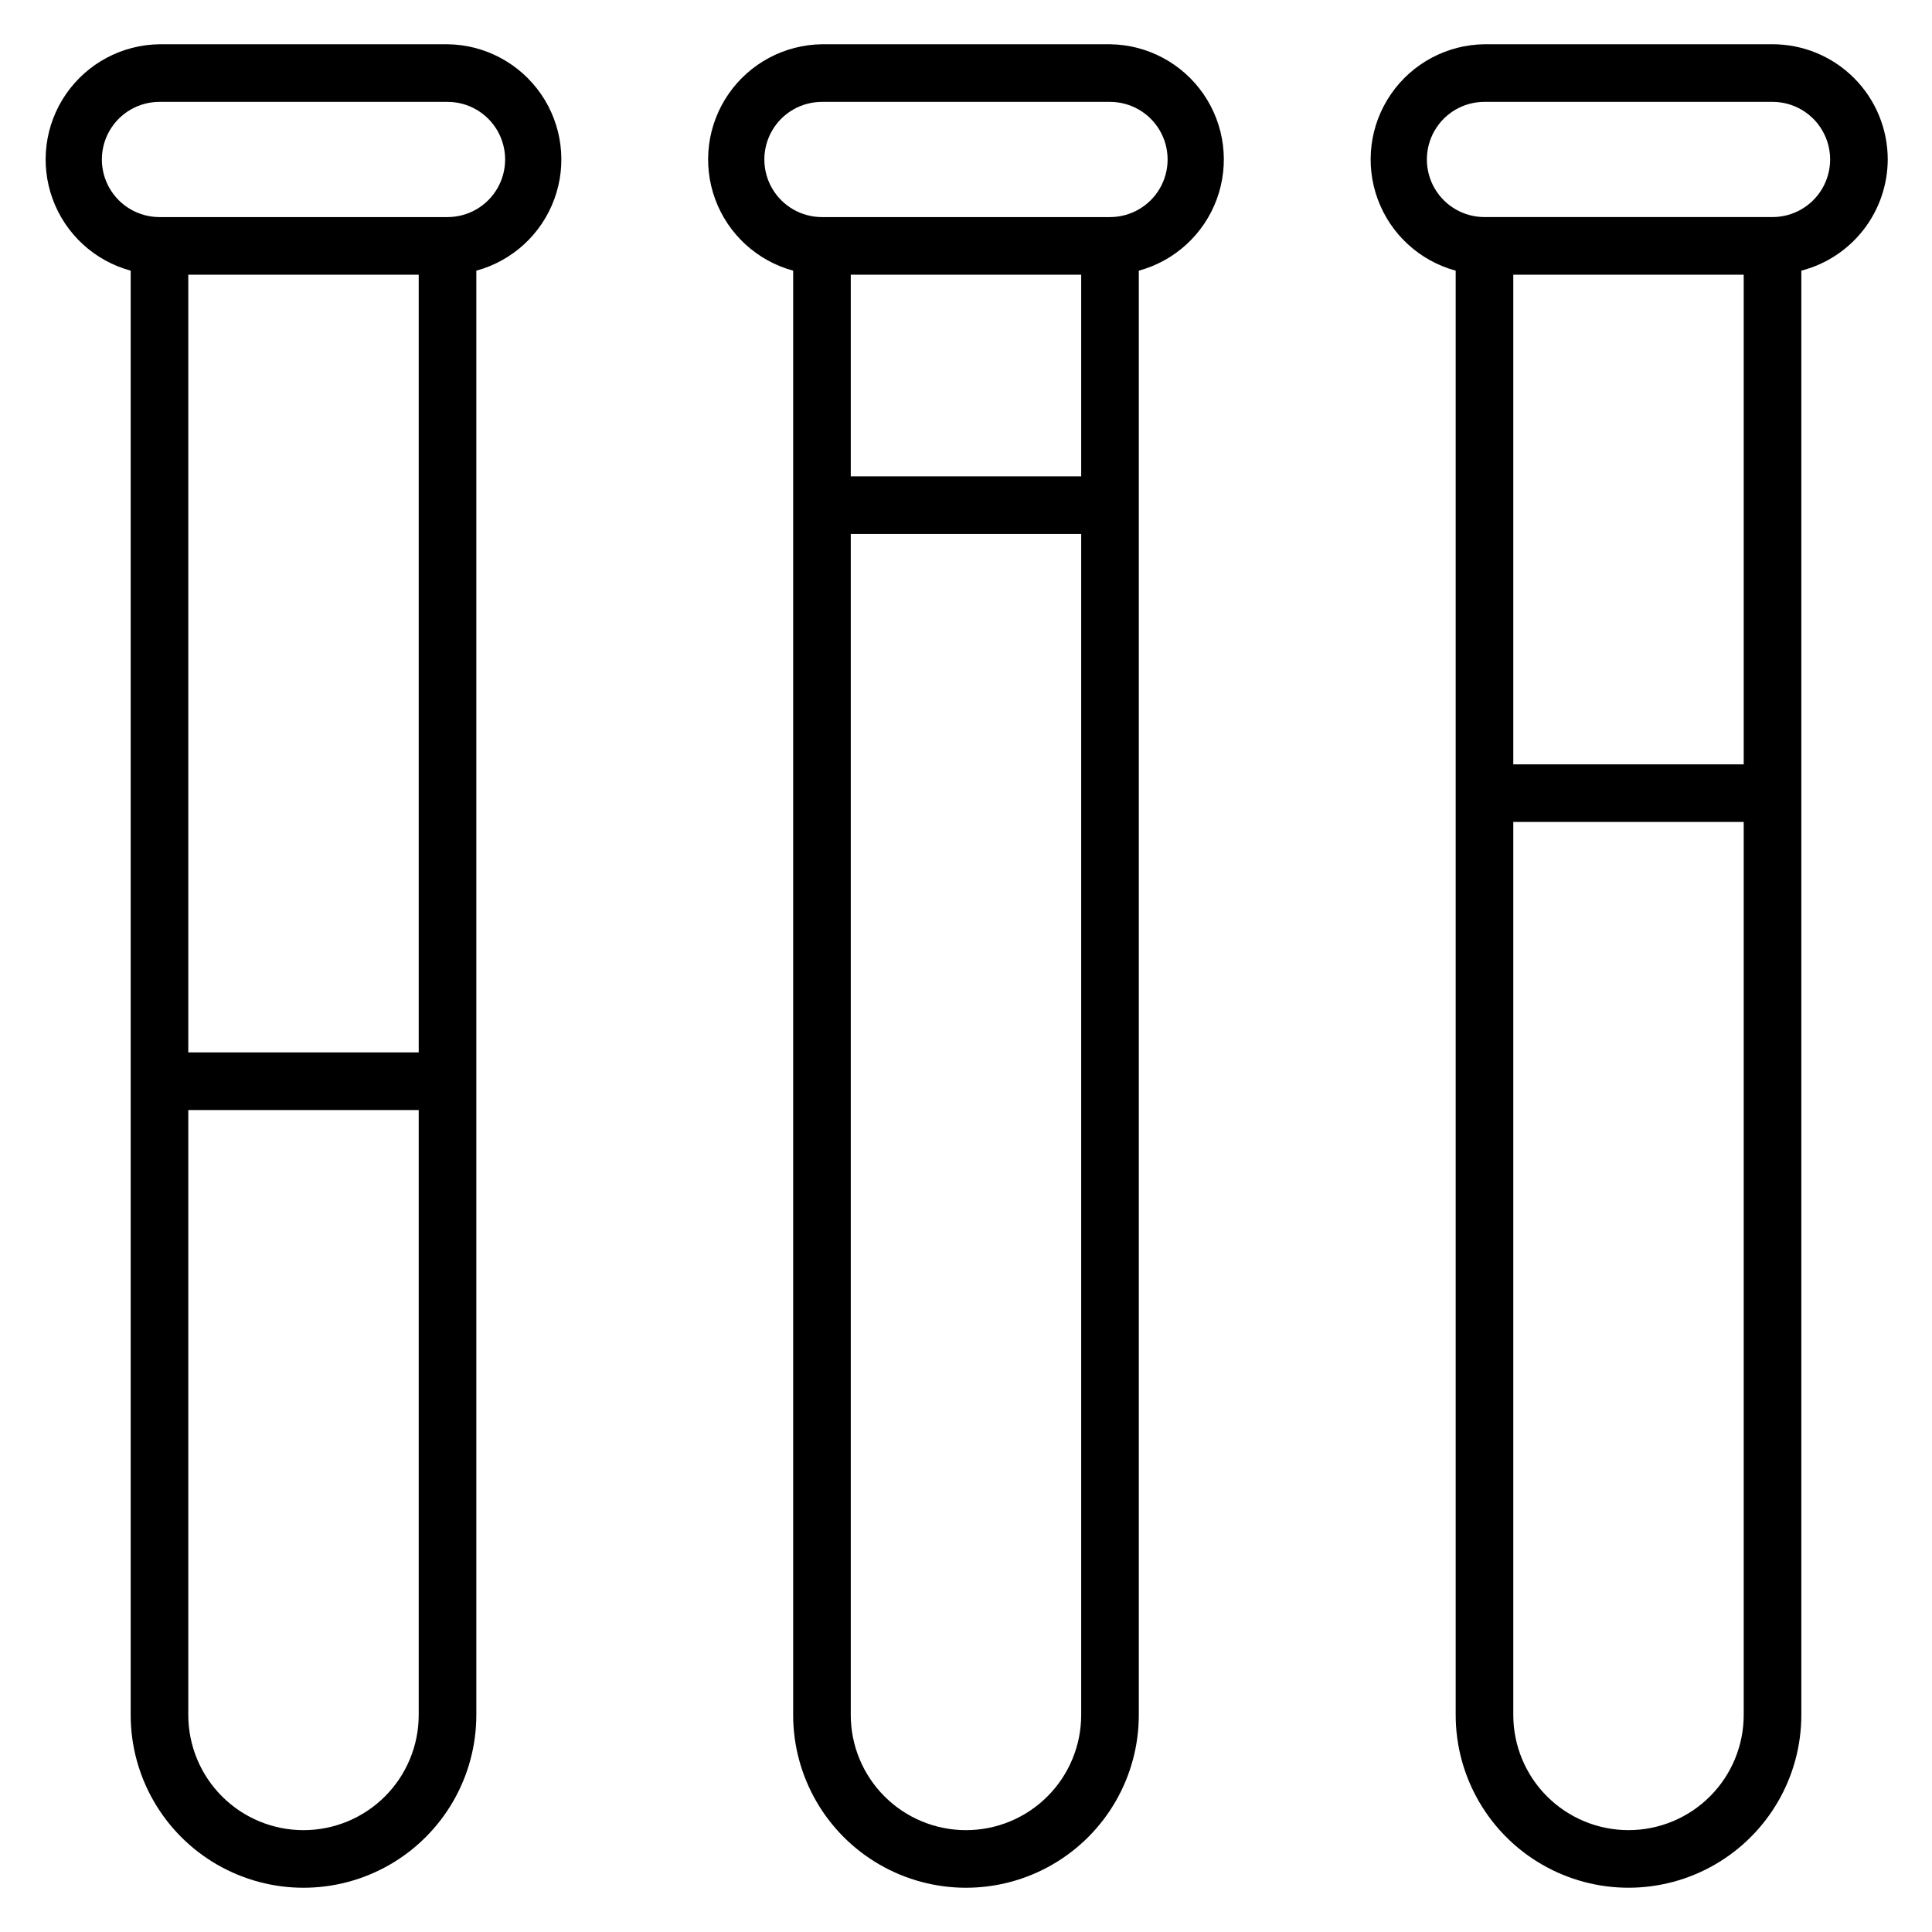
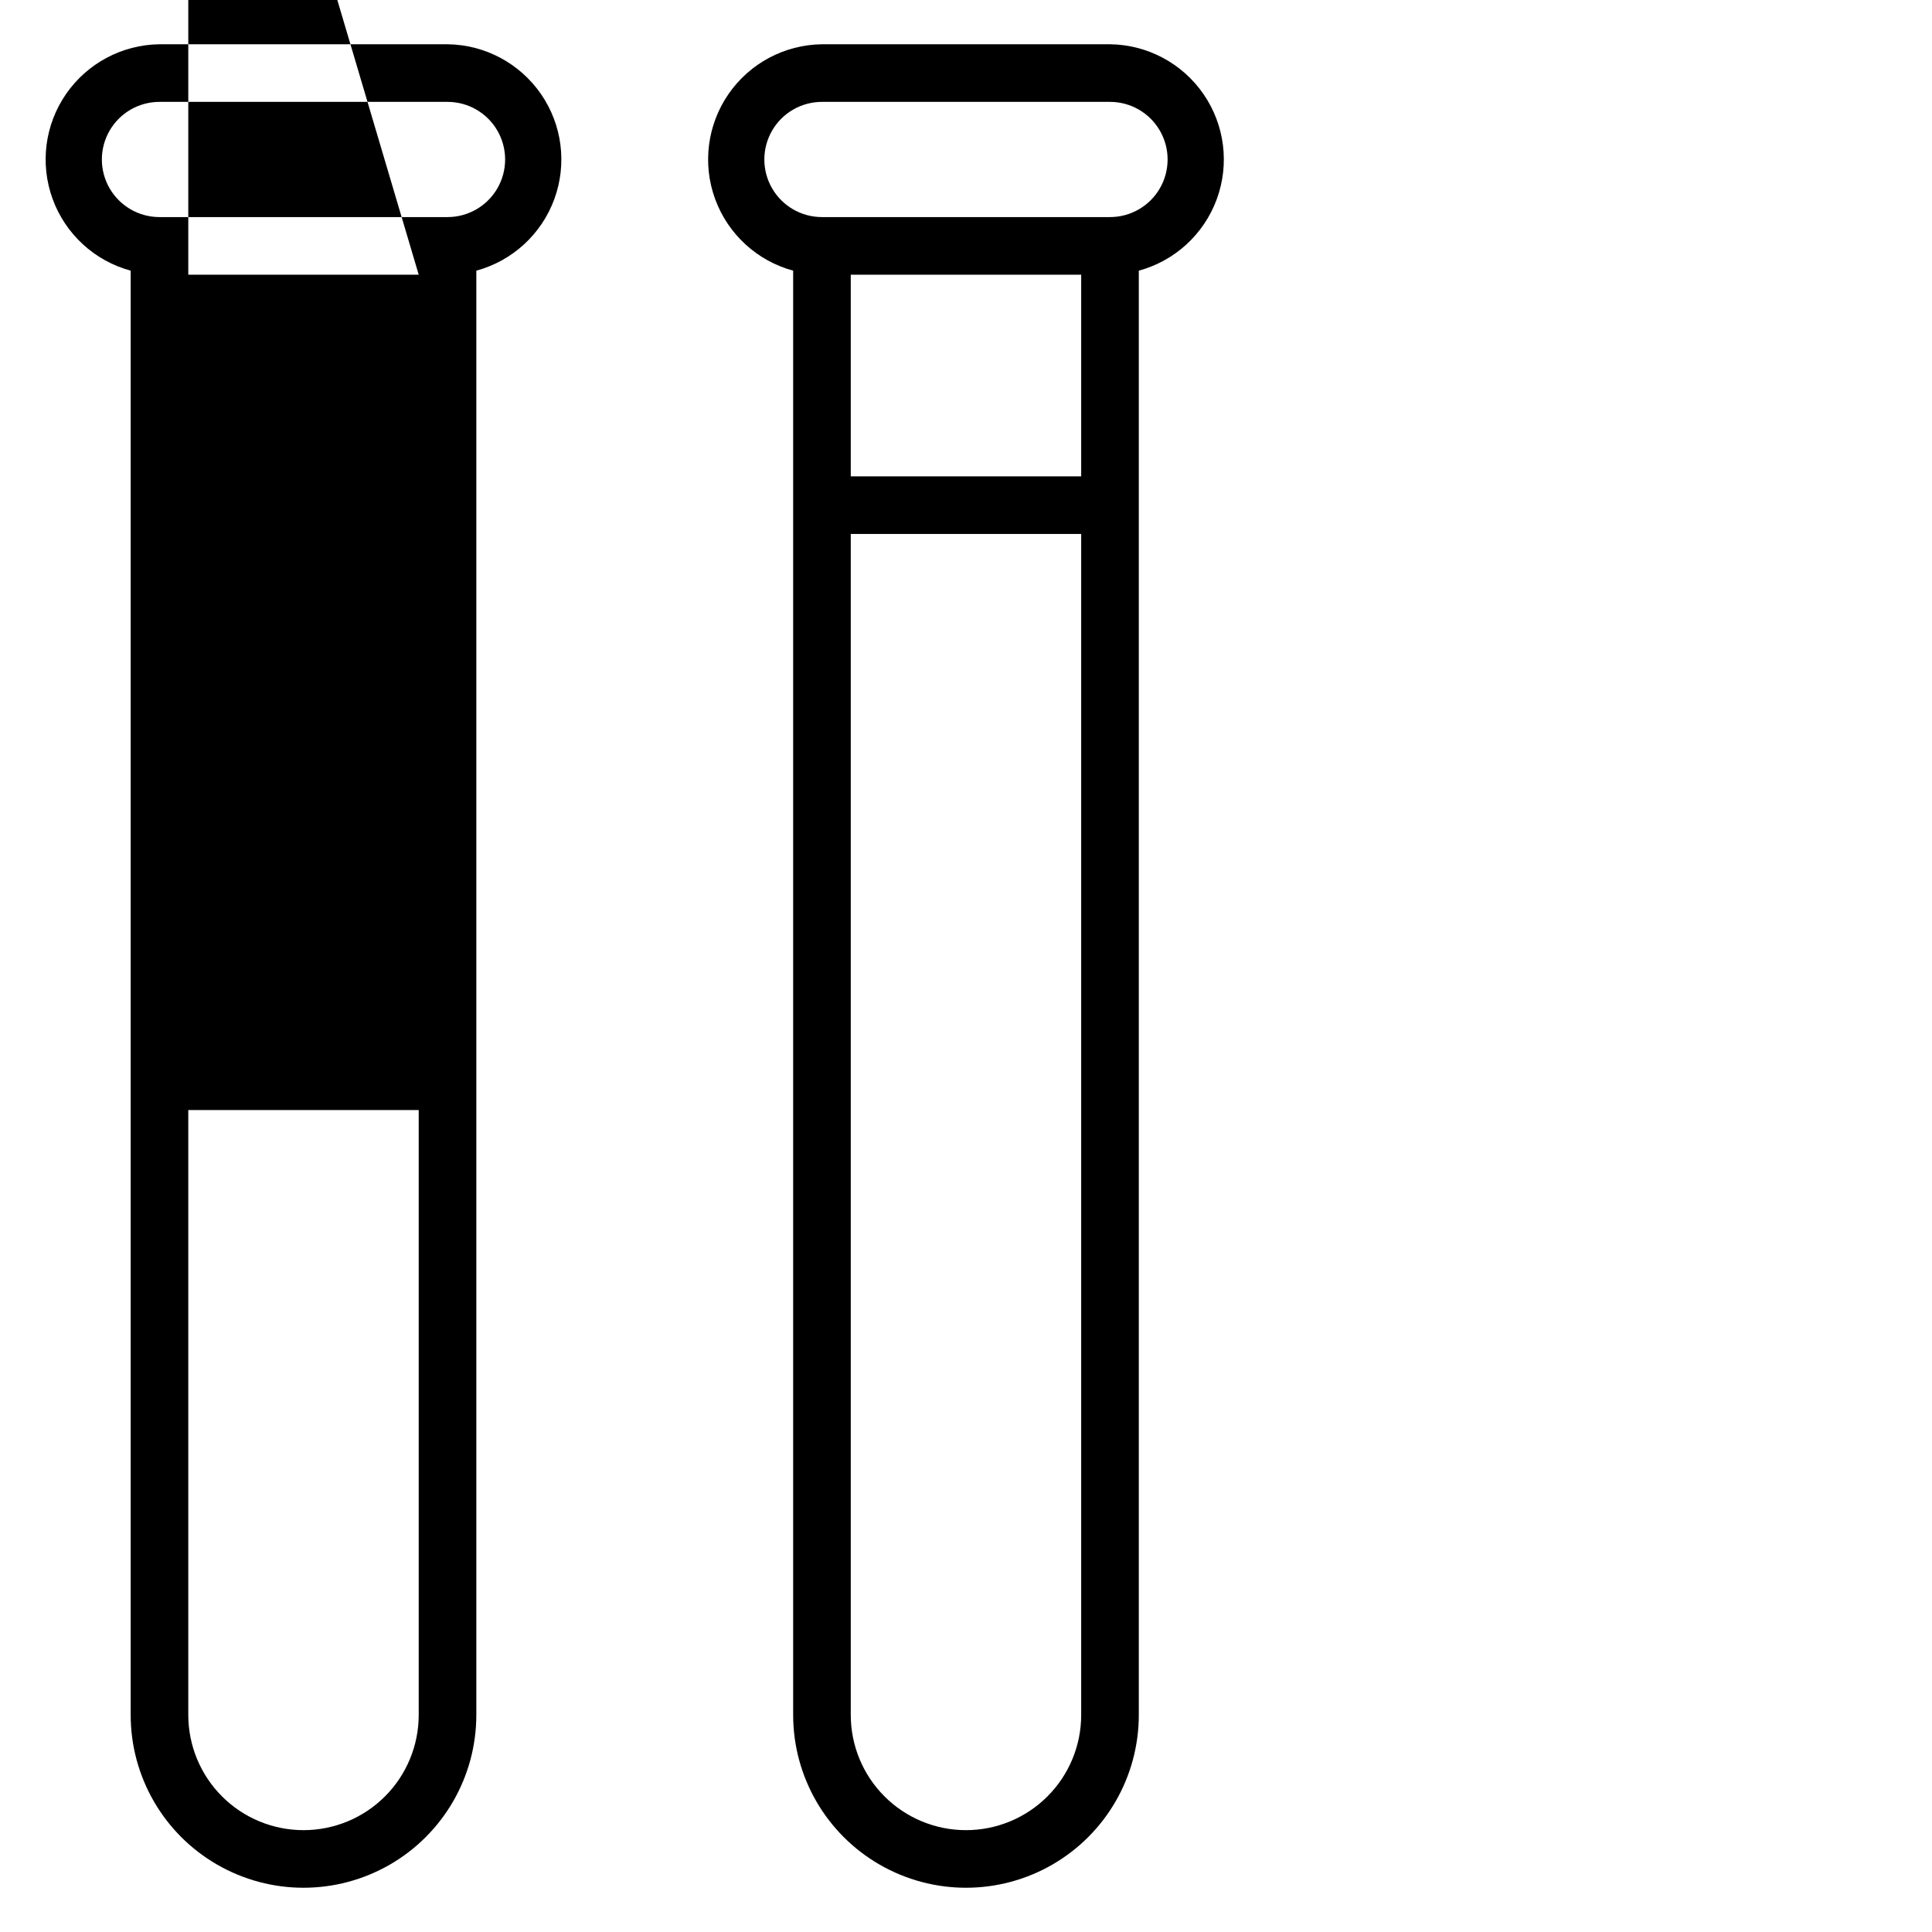
<svg xmlns="http://www.w3.org/2000/svg" fill="#000000" width="800px" height="800px" version="1.1" viewBox="144 144 512 512">
  <g>
    <path d="m438.16 155.73h-76.332c-9.906 0.121-19.141 5.039-24.766 13.191-5.629 8.156-6.949 18.531-3.543 27.836 3.406 9.305 11.113 16.375 20.676 18.973v382.74c0 16.363 8.727 31.484 22.898 39.664 14.172 8.184 31.629 8.184 45.801 0 14.172-8.18 22.902-23.301 22.902-39.664v-382.74c9.559-2.598 17.266-9.668 20.672-18.973 3.406-9.305 2.086-19.68-3.539-27.836-5.629-8.152-14.859-13.07-24.77-13.191zm-7.633 61.07v53.434h-61.066v-53.434zm-30.531 412.21c-8.098 0-15.867-3.219-21.594-8.945-5.727-5.727-8.941-13.492-8.941-21.59v-312.97h61.066v312.97c0 8.098-3.215 15.863-8.941 21.59-5.727 5.727-13.492 8.945-21.59 8.945zm38.164-427.48h-76.332c-5.457 0-10.496-2.91-13.223-7.633-2.727-4.723-2.727-10.543 0-15.266 2.727-4.727 7.766-7.633 13.223-7.633h76.332c5.457 0 10.496 2.906 13.223 7.633 2.727 4.723 2.727 10.543 0 15.266-2.727 4.723-7.766 7.633-13.223 7.633z" />
-     <path d="m262.6 155.73h-76.336c-9.906 0.121-19.141 5.039-24.766 13.191-5.629 8.156-6.949 18.531-3.543 27.836 3.406 9.305 11.113 16.375 20.676 18.973v382.74c0 16.363 8.727 31.484 22.898 39.664 14.172 8.184 31.629 8.184 45.801 0 14.172-8.18 22.902-23.301 22.902-39.664v-382.74c9.559-2.598 17.27-9.668 20.672-18.973 3.406-9.305 2.086-19.68-3.539-27.836-5.629-8.152-14.859-13.07-24.766-13.191zm-7.637 61.07v206.1h-61.066v-206.1zm-30.531 412.21c-8.098 0-15.867-3.219-21.594-8.945-5.723-5.727-8.941-13.492-8.941-21.59v-160.3h61.066v160.3c0 8.098-3.215 15.863-8.941 21.59-5.727 5.727-13.492 8.945-21.59 8.945zm38.168-427.48h-76.336c-5.453 0-10.496-2.91-13.223-7.633-2.727-4.723-2.727-10.543 0-15.266 2.727-4.727 7.769-7.633 13.223-7.633h76.336c5.453 0 10.492 2.906 13.219 7.633 2.727 4.723 2.727 10.543 0 15.266-2.727 4.723-7.766 7.633-13.219 7.633z" />
-     <path d="m644.27 186.26c0-8.098-3.215-15.863-8.941-21.59s-13.496-8.945-21.594-8.945h-76.332c-9.906 0.121-19.141 5.039-24.766 13.191-5.629 8.156-6.949 18.531-3.543 27.836 3.406 9.305 11.113 16.375 20.676 18.973v382.74c0 16.363 8.727 31.484 22.898 39.664 14.172 8.184 31.629 8.184 45.801 0 14.172-8.18 22.902-23.301 22.902-39.664v-382.74c6.535-1.688 12.332-5.496 16.473-10.828 4.144-5.332 6.402-11.887 6.426-18.637zm-38.168 30.535v129.77h-61.066v-129.77zm-30.531 412.21c-8.102 0-15.867-3.219-21.594-8.945-5.727-5.727-8.941-13.492-8.941-21.59v-236.64h61.066v236.64c0 8.098-3.215 15.863-8.941 21.59-5.727 5.727-13.492 8.945-21.59 8.945zm38.164-427.48h-76.332c-5.457 0-10.496-2.91-13.223-7.633-2.727-4.723-2.727-10.543 0-15.266 2.727-4.727 7.766-7.633 13.223-7.633h76.332c5.457 0 10.496 2.906 13.223 7.633 2.727 4.723 2.727 10.543 0 15.266-2.727 4.723-7.766 7.633-13.223 7.633z" />
+     <path d="m262.6 155.73h-76.336c-9.906 0.121-19.141 5.039-24.766 13.191-5.629 8.156-6.949 18.531-3.543 27.836 3.406 9.305 11.113 16.375 20.676 18.973v382.74c0 16.363 8.727 31.484 22.898 39.664 14.172 8.184 31.629 8.184 45.801 0 14.172-8.18 22.902-23.301 22.902-39.664v-382.74c9.559-2.598 17.27-9.668 20.672-18.973 3.406-9.305 2.086-19.68-3.539-27.836-5.629-8.152-14.859-13.07-24.766-13.191zm-7.637 61.07h-61.066v-206.1zm-30.531 412.21c-8.098 0-15.867-3.219-21.594-8.945-5.723-5.727-8.941-13.492-8.941-21.59v-160.3h61.066v160.3c0 8.098-3.215 15.863-8.941 21.59-5.727 5.727-13.492 8.945-21.59 8.945zm38.168-427.48h-76.336c-5.453 0-10.496-2.91-13.223-7.633-2.727-4.723-2.727-10.543 0-15.266 2.727-4.727 7.769-7.633 13.223-7.633h76.336c5.453 0 10.492 2.906 13.219 7.633 2.727 4.723 2.727 10.543 0 15.266-2.727 4.723-7.766 7.633-13.219 7.633z" />
  </g>
</svg>